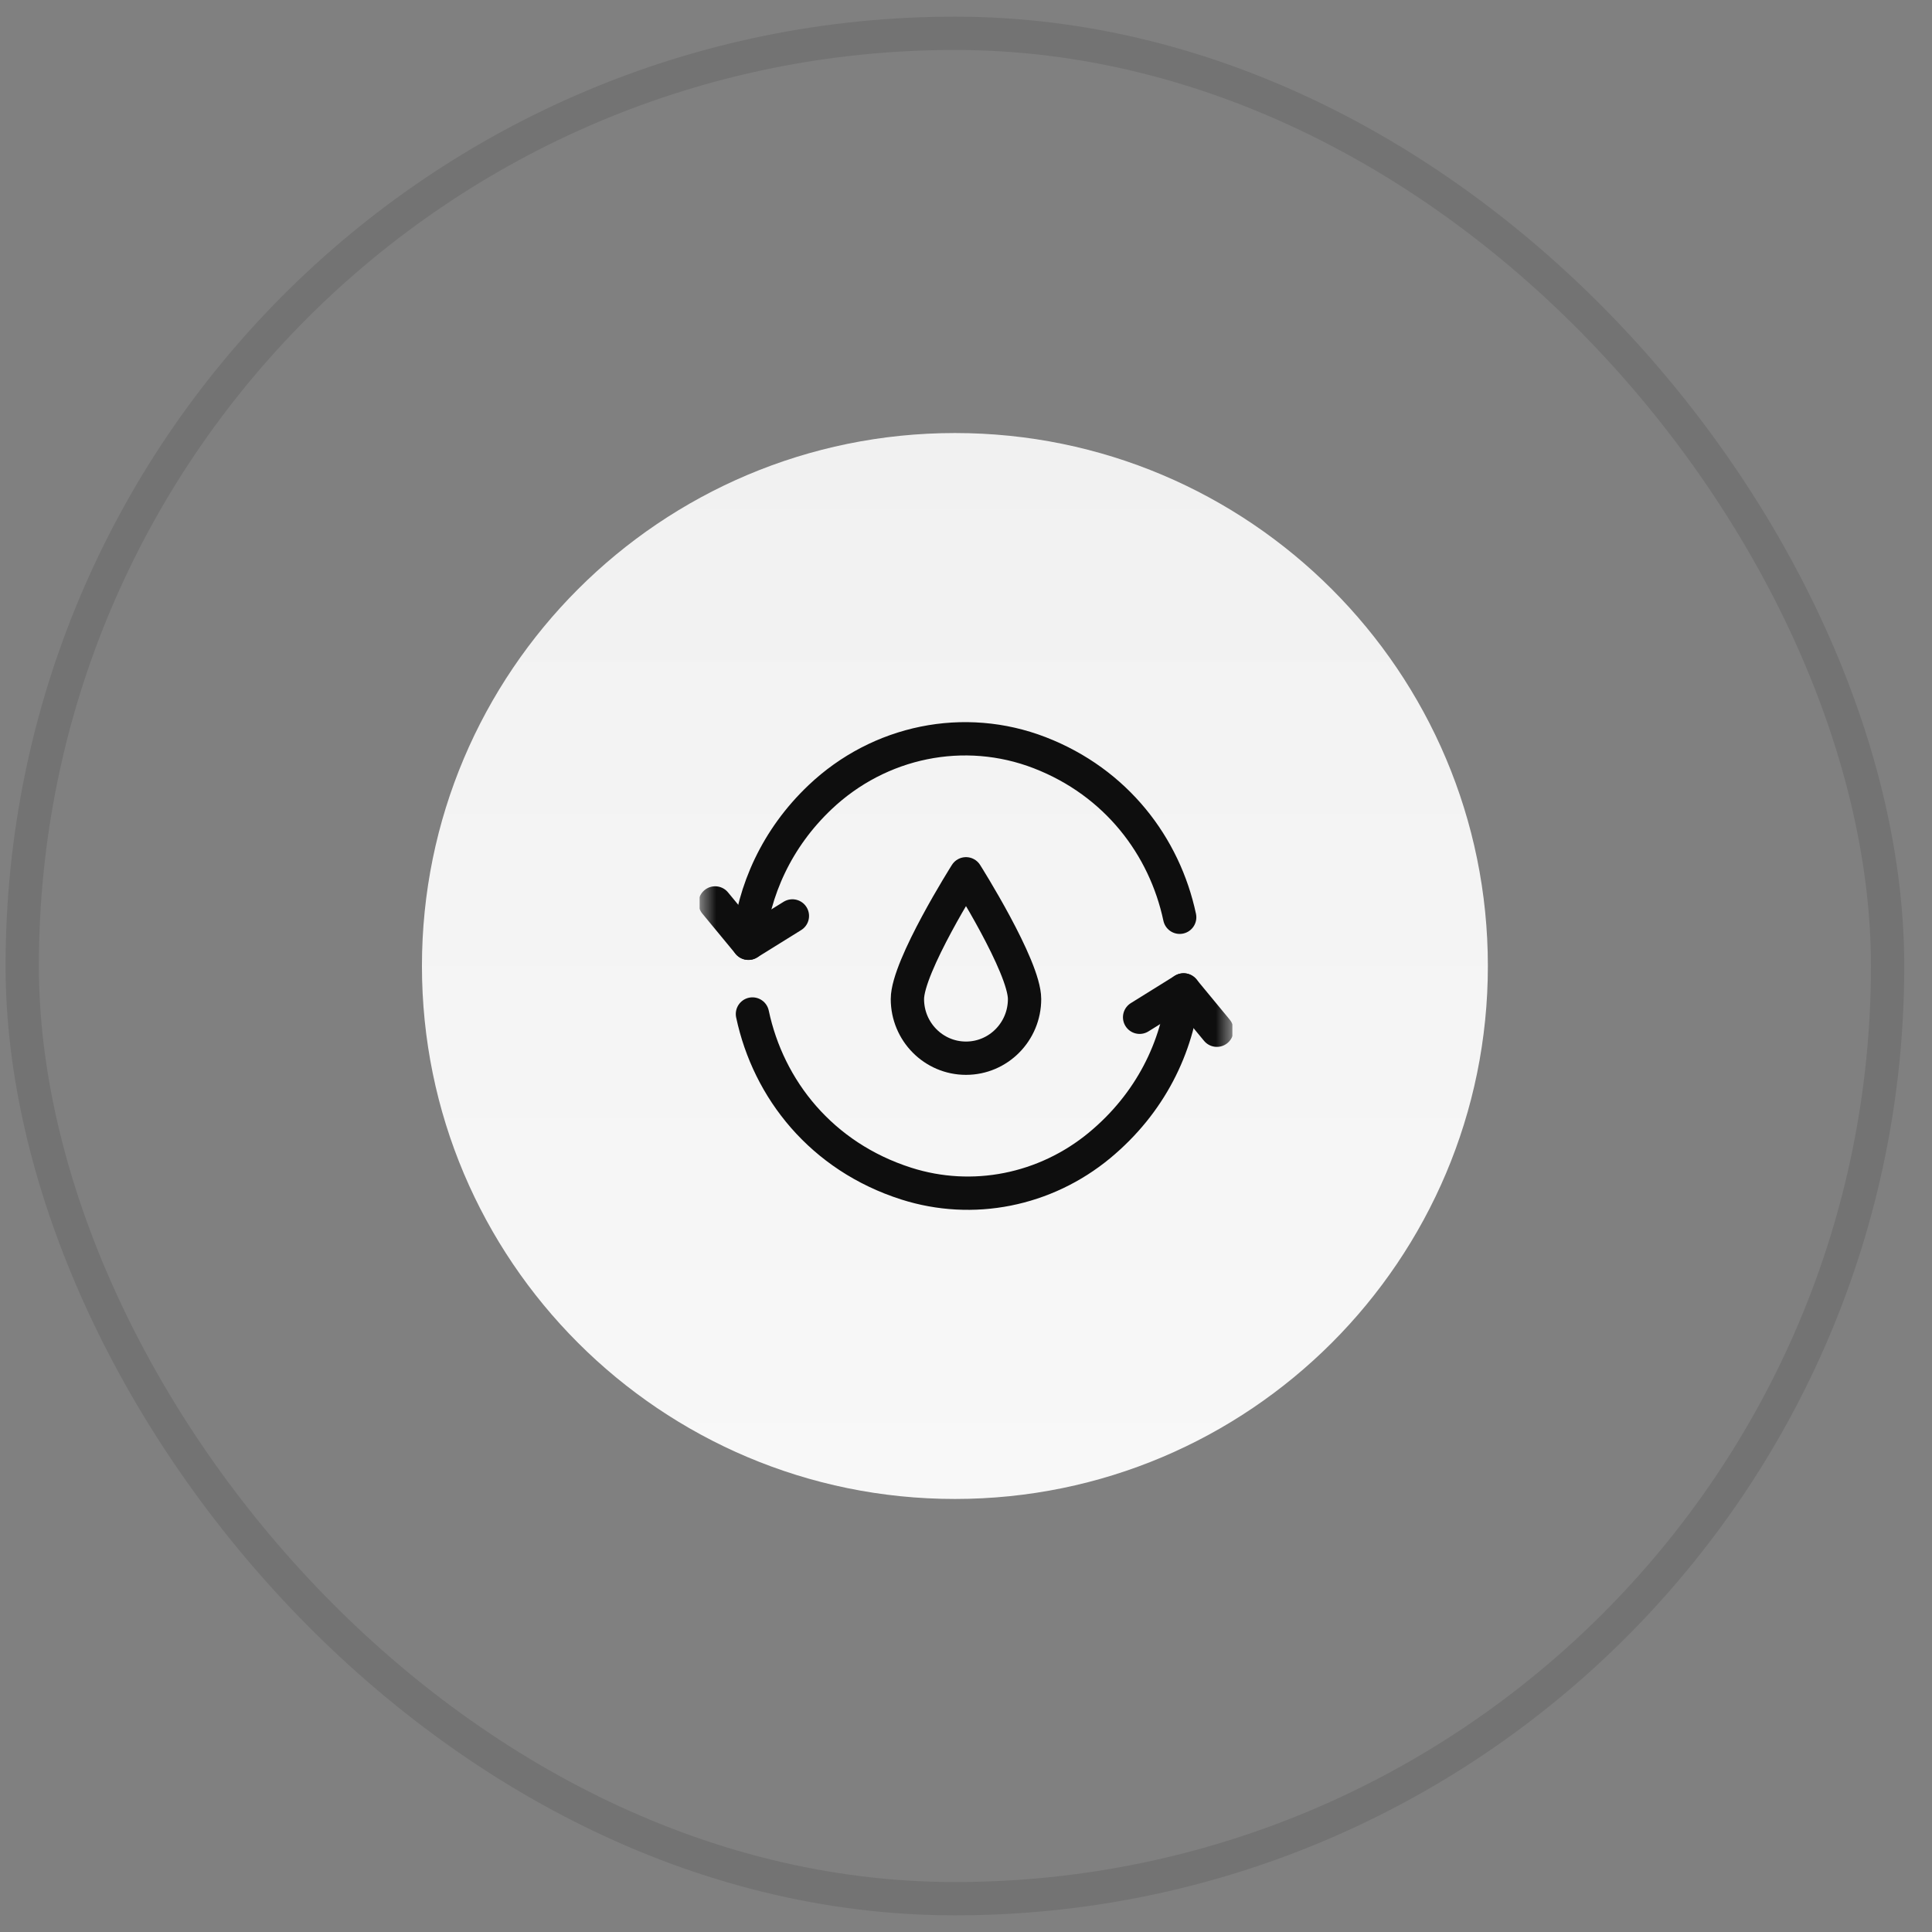
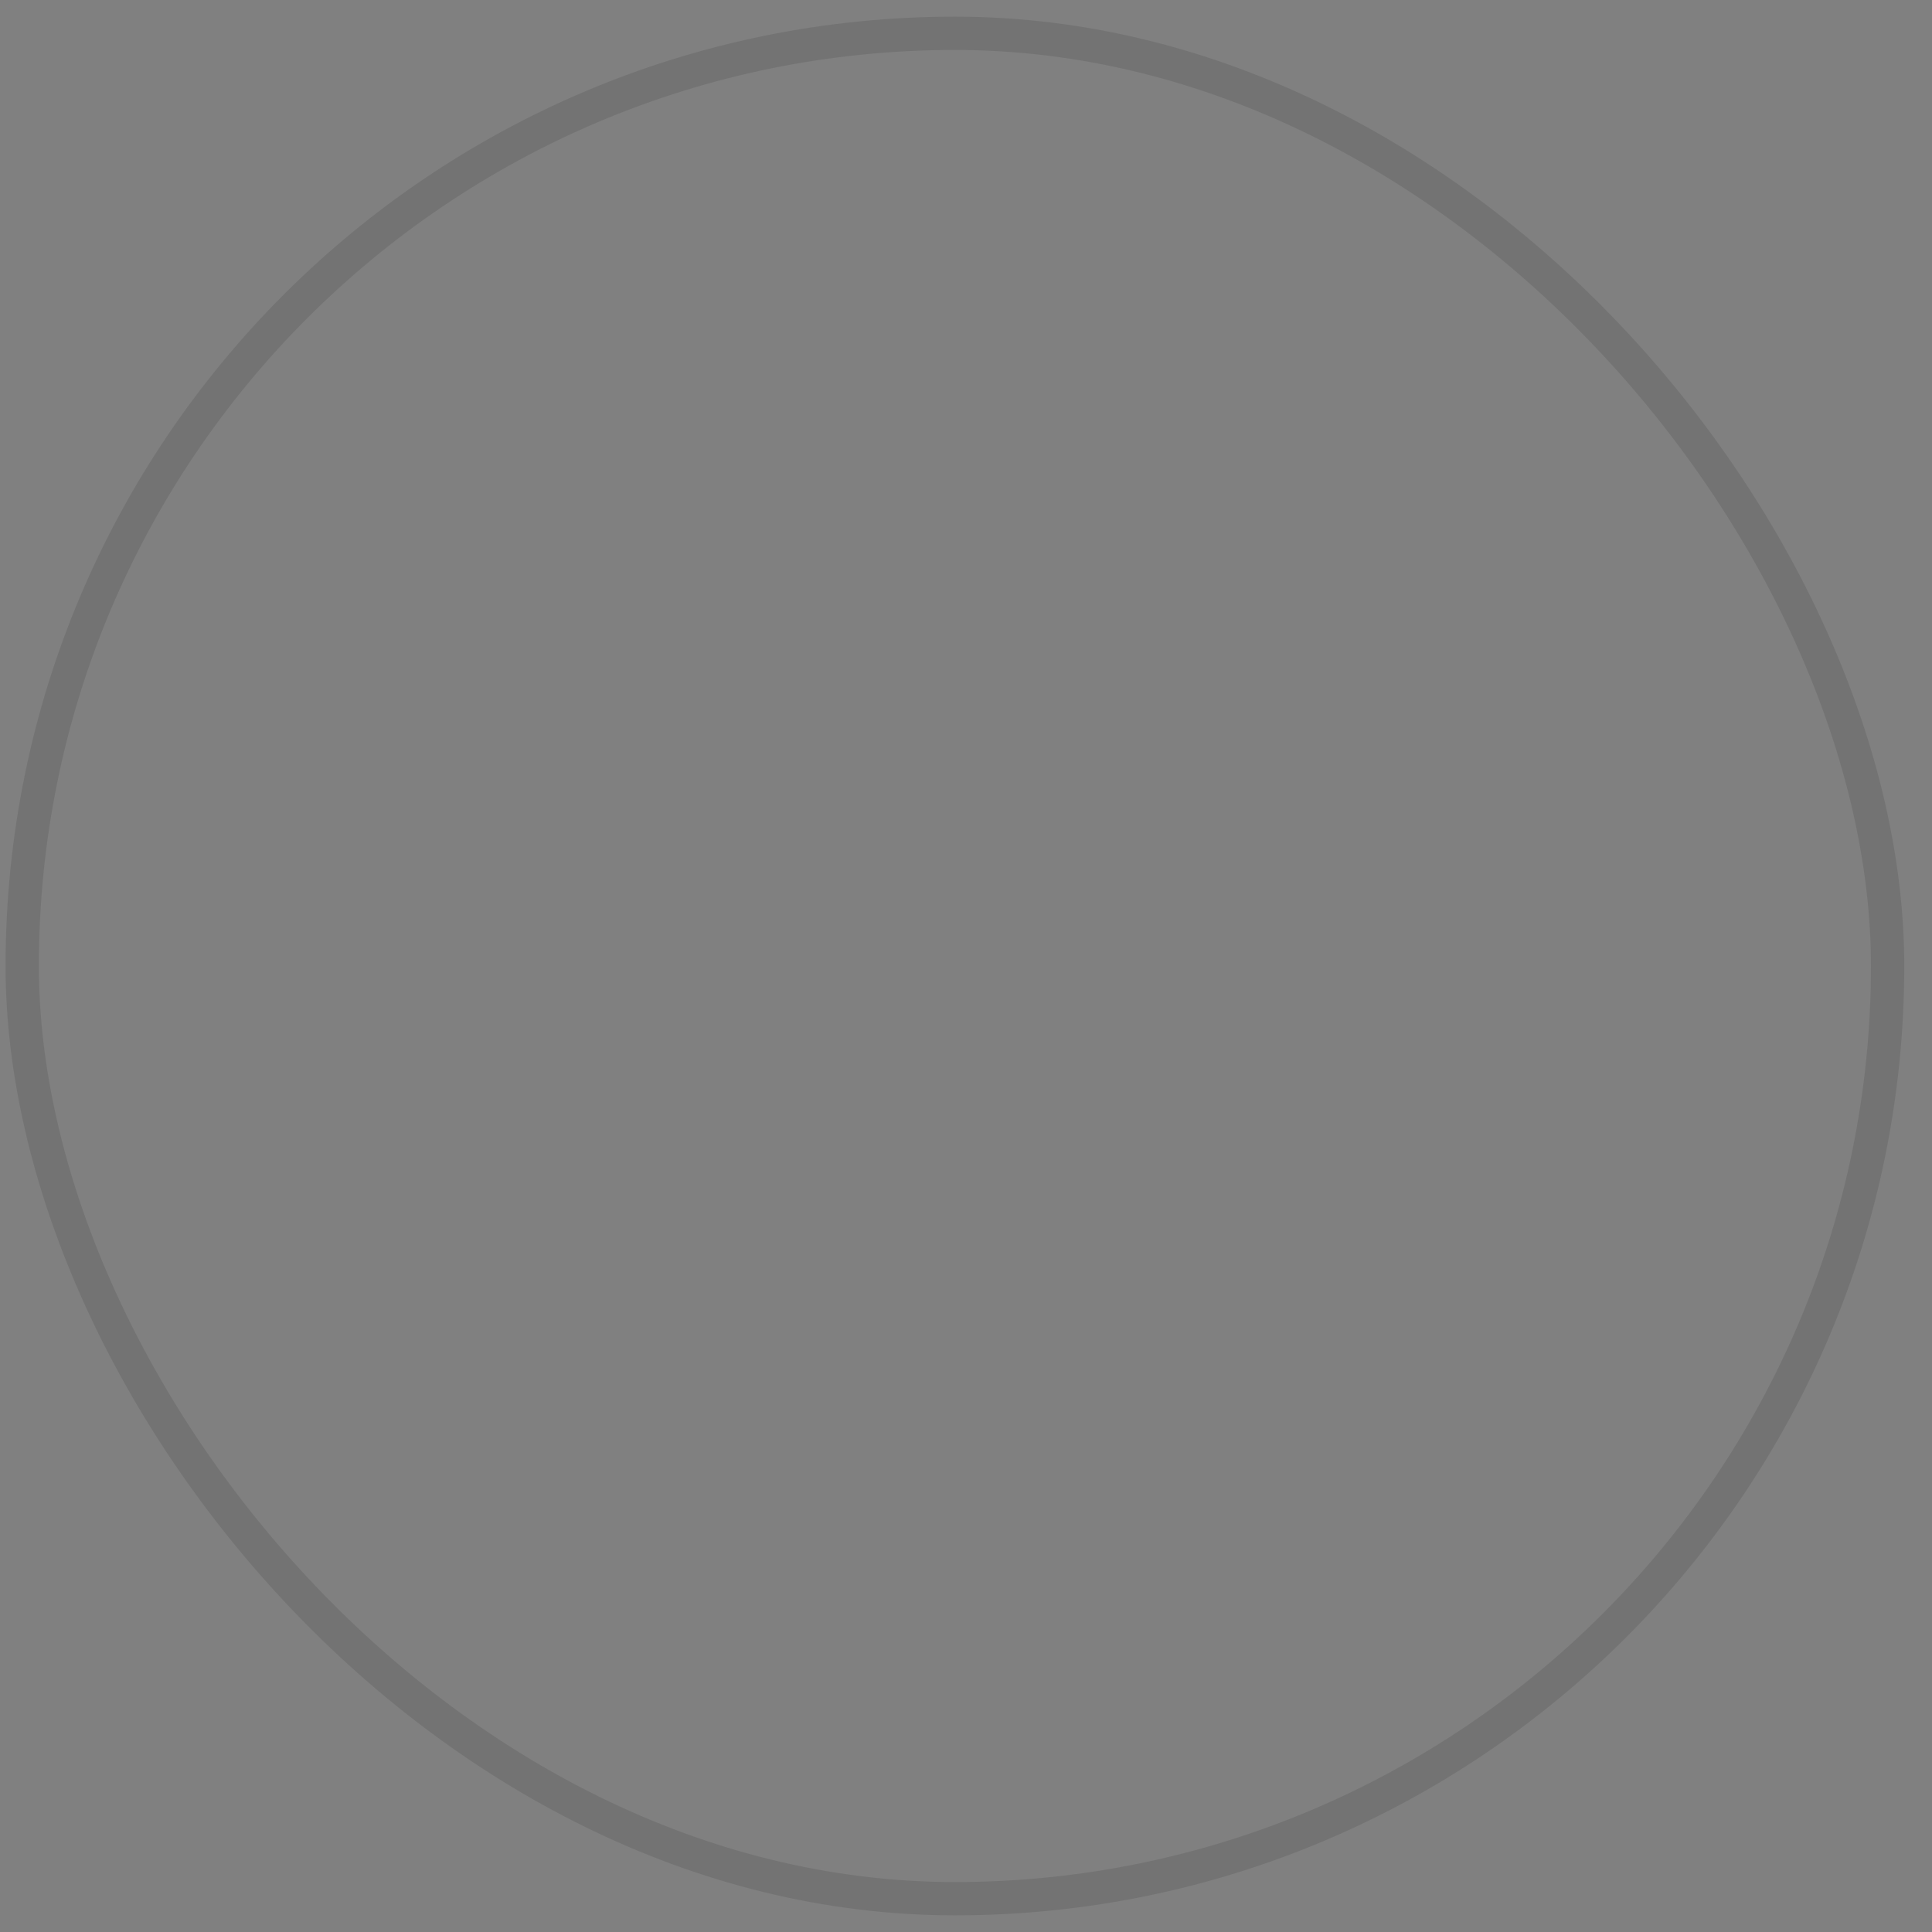
<svg xmlns="http://www.w3.org/2000/svg" width="58" height="58" viewBox="0 0 58 58" fill="none">
  <rect x="0" y="0" width="58" height="58" fill="#808080" stroke="none" />
  <rect x="0.667" y="1" width="56" height="56" rx="28" stroke="black" stroke-opacity="0.1" />
  <g clip-path="url(#clip0_1748_3443)">
    <path d="M28.667 13C19.83 13 12.667 20.164 12.667 29C12.667 37.836 19.83 45 28.667 45C37.503 45 44.667 37.836 44.667 29C44.667 20.164 37.504 13 28.667 13Z" fill="url(#paint0_linear_1748_3443)" />
    <g clip-path="url(#clip1_1748_3443)">
      <mask id="mask0_1748_3443" style="mask-type:luminance" maskUnits="userSpaceOnUse" x="21" y="21" width="16" height="16">
        <path d="M21 21H37V37H21V21Z" fill="white" />
      </mask>
      <g mask="url(#mask0_1748_3443)">
        <path d="M30.758 29.992C30.758 30.973 29.971 31.768 29 31.768C28.028 31.768 27.241 30.973 27.241 29.992C27.241 29.012 29 26.232 29 26.232C29 26.232 30.758 29.012 30.758 29.992Z" stroke="#0E0E0E" stroke-miterlimit="10" stroke-linecap="round" stroke-linejoin="round" />
        <path d="M34.212 30.539L35.532 29.718L36.531 30.928" stroke="#0E0E0E" stroke-miterlimit="10" stroke-linecap="round" stroke-linejoin="round" />
-         <path d="M23.788 27.497L22.468 28.317L21.469 27.107" stroke="#0E0E0E" stroke-miterlimit="10" stroke-linecap="round" stroke-linejoin="round" />
-         <path d="M22.468 28.317C22.62 26.73 23.319 25.166 24.619 23.933C26.398 22.246 28.951 21.722 31.213 22.597C33.513 23.487 34.961 25.403 35.415 27.537" stroke="#0E0E0E" stroke-miterlimit="10" stroke-linecap="round" stroke-linejoin="round" />
        <path d="M35.532 29.718C35.354 31.435 34.536 33.121 33.008 34.386C31.379 35.733 29.202 36.169 27.208 35.533C24.664 34.721 23.068 32.703 22.589 30.441" stroke="#0E0E0E" stroke-miterlimit="10" stroke-linecap="round" stroke-linejoin="round" />
      </g>
    </g>
  </g>
  <defs>
    <linearGradient id="paint0_linear_1748_3443" x1="28.667" y1="13" x2="28.667" y2="45" gradientUnits="userSpaceOnUse">
      <stop stop-color="#F1F1F1" />
      <stop offset="1" stop-color="#F8F8F8" />
    </linearGradient>
    <clipPath id="clip0_1748_3443">
-       <rect width="32" height="32" fill="white" transform="translate(12.667 13)" />
-     </clipPath>
+       </clipPath>
    <clipPath id="clip1_1748_3443">
      <rect width="16" height="16" fill="white" transform="translate(21 21)" />
    </clipPath>
  </defs>
</svg>